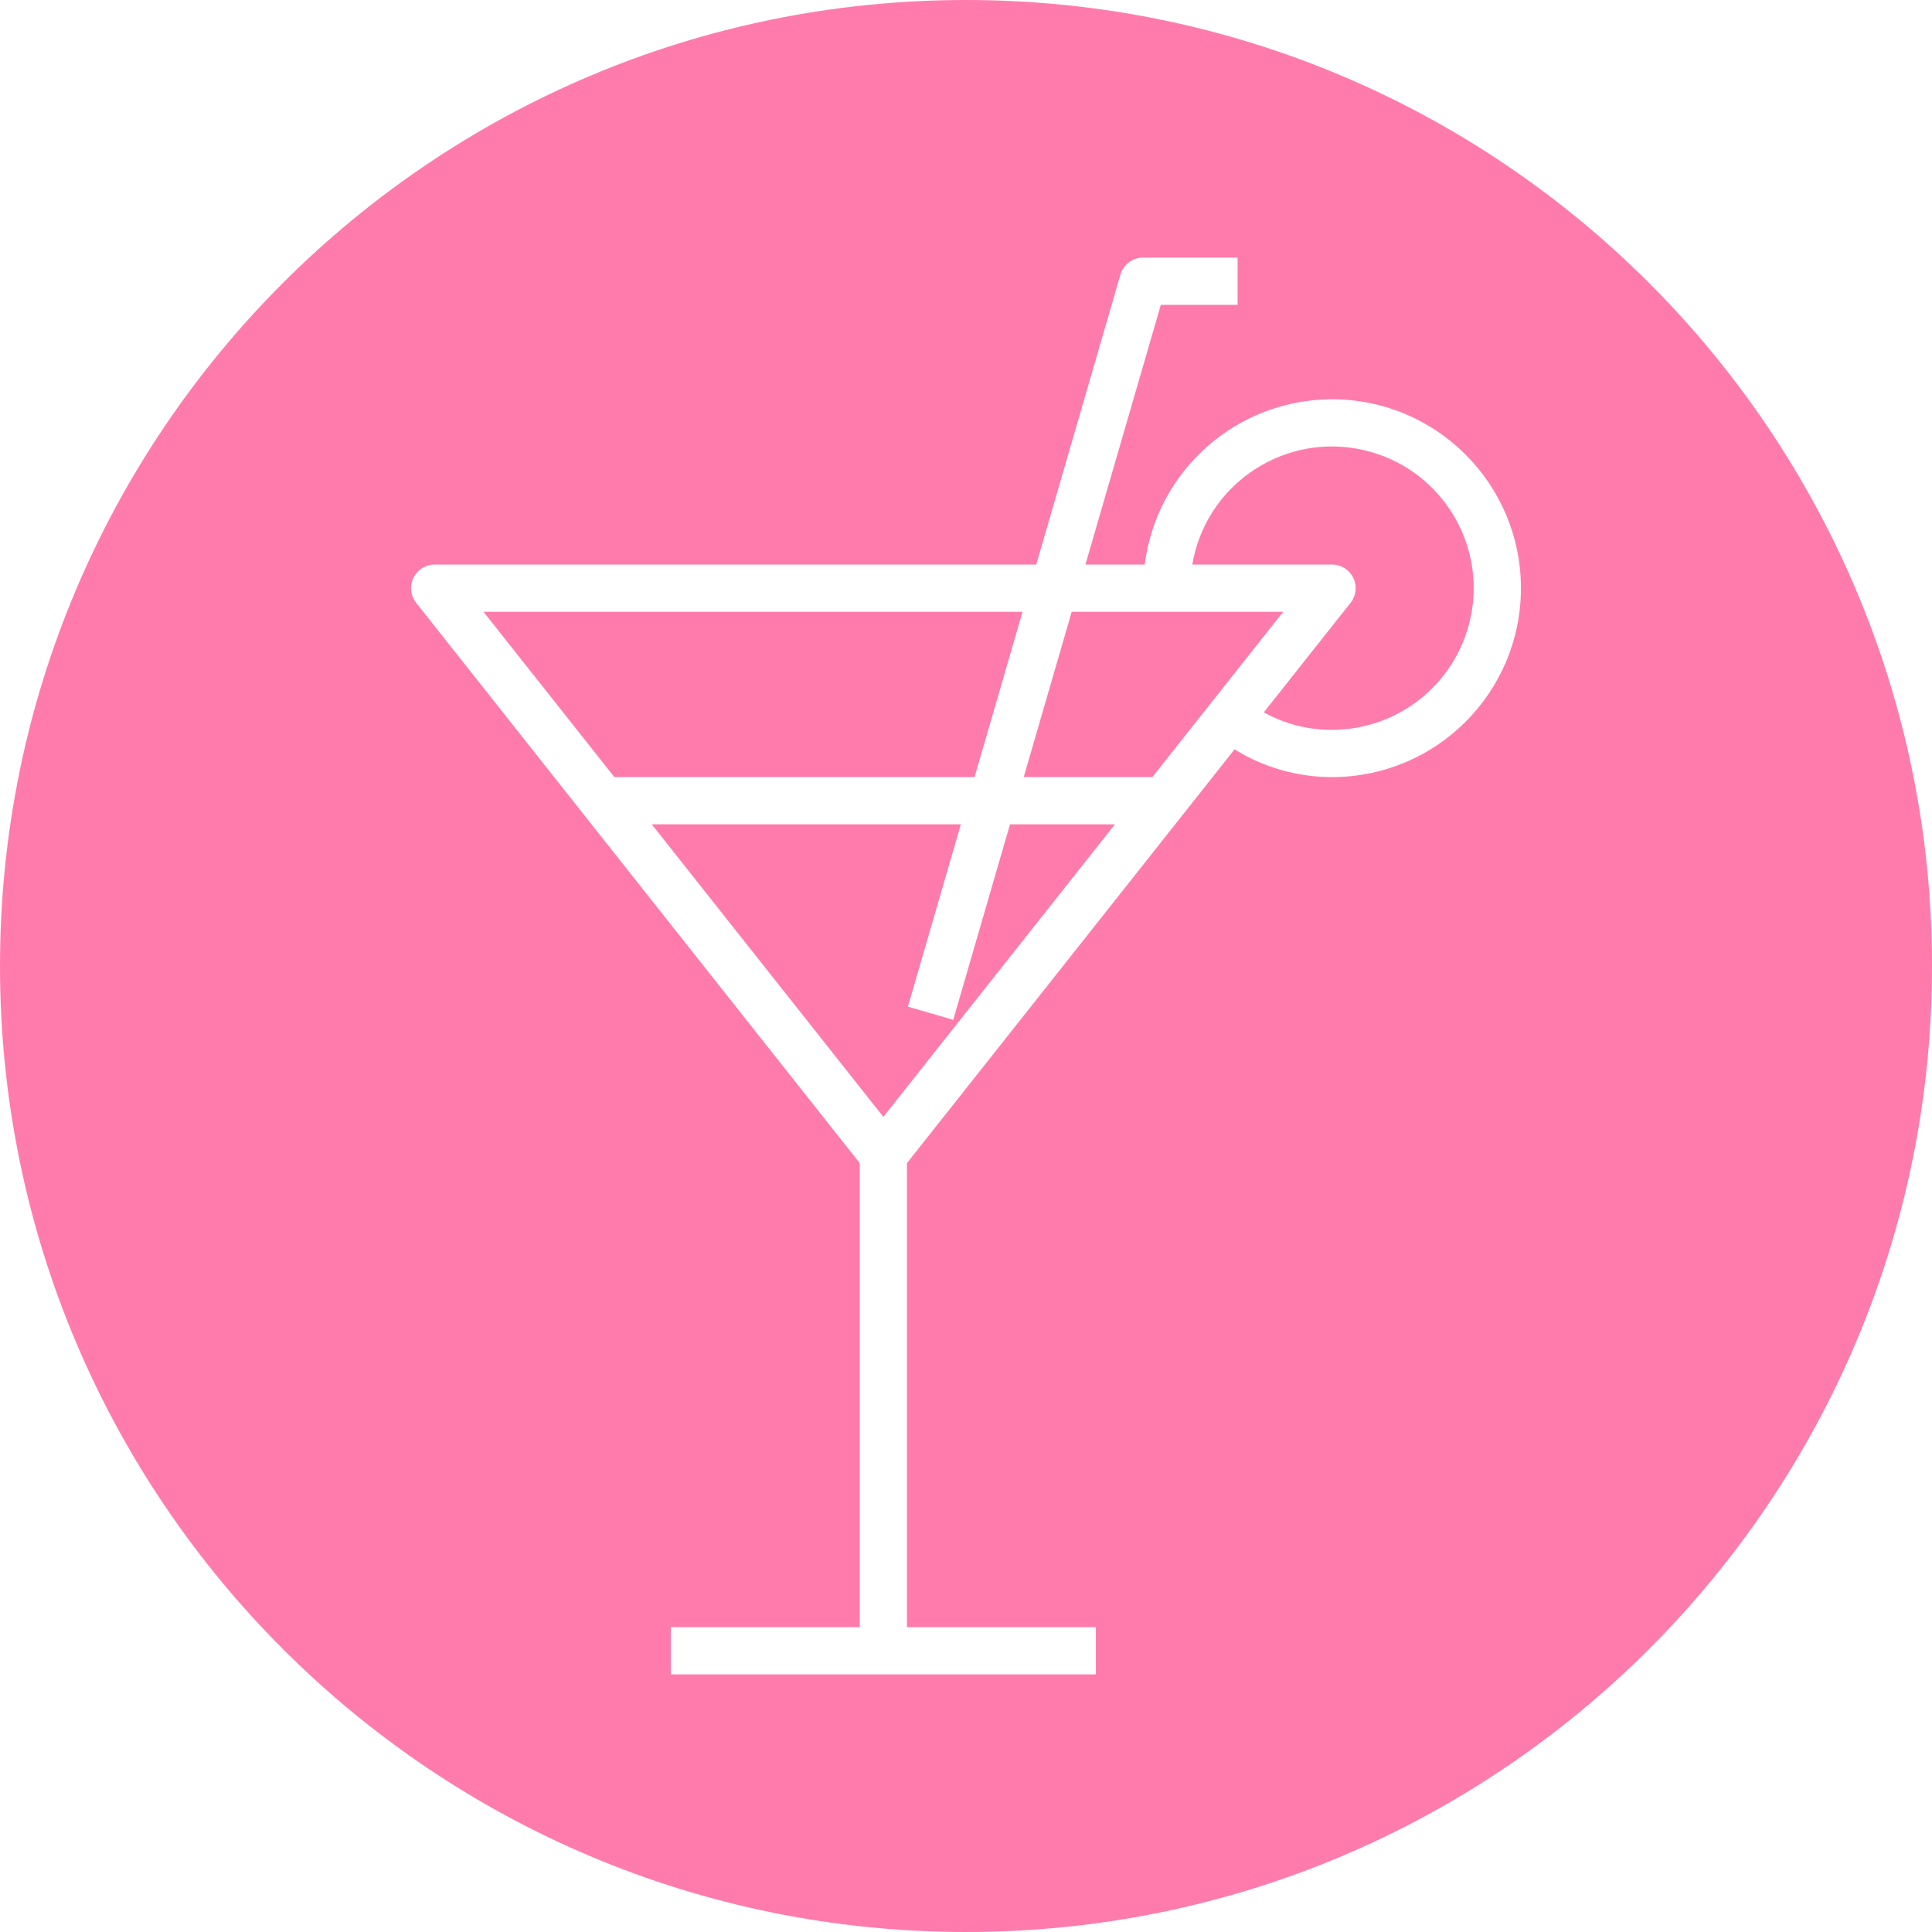
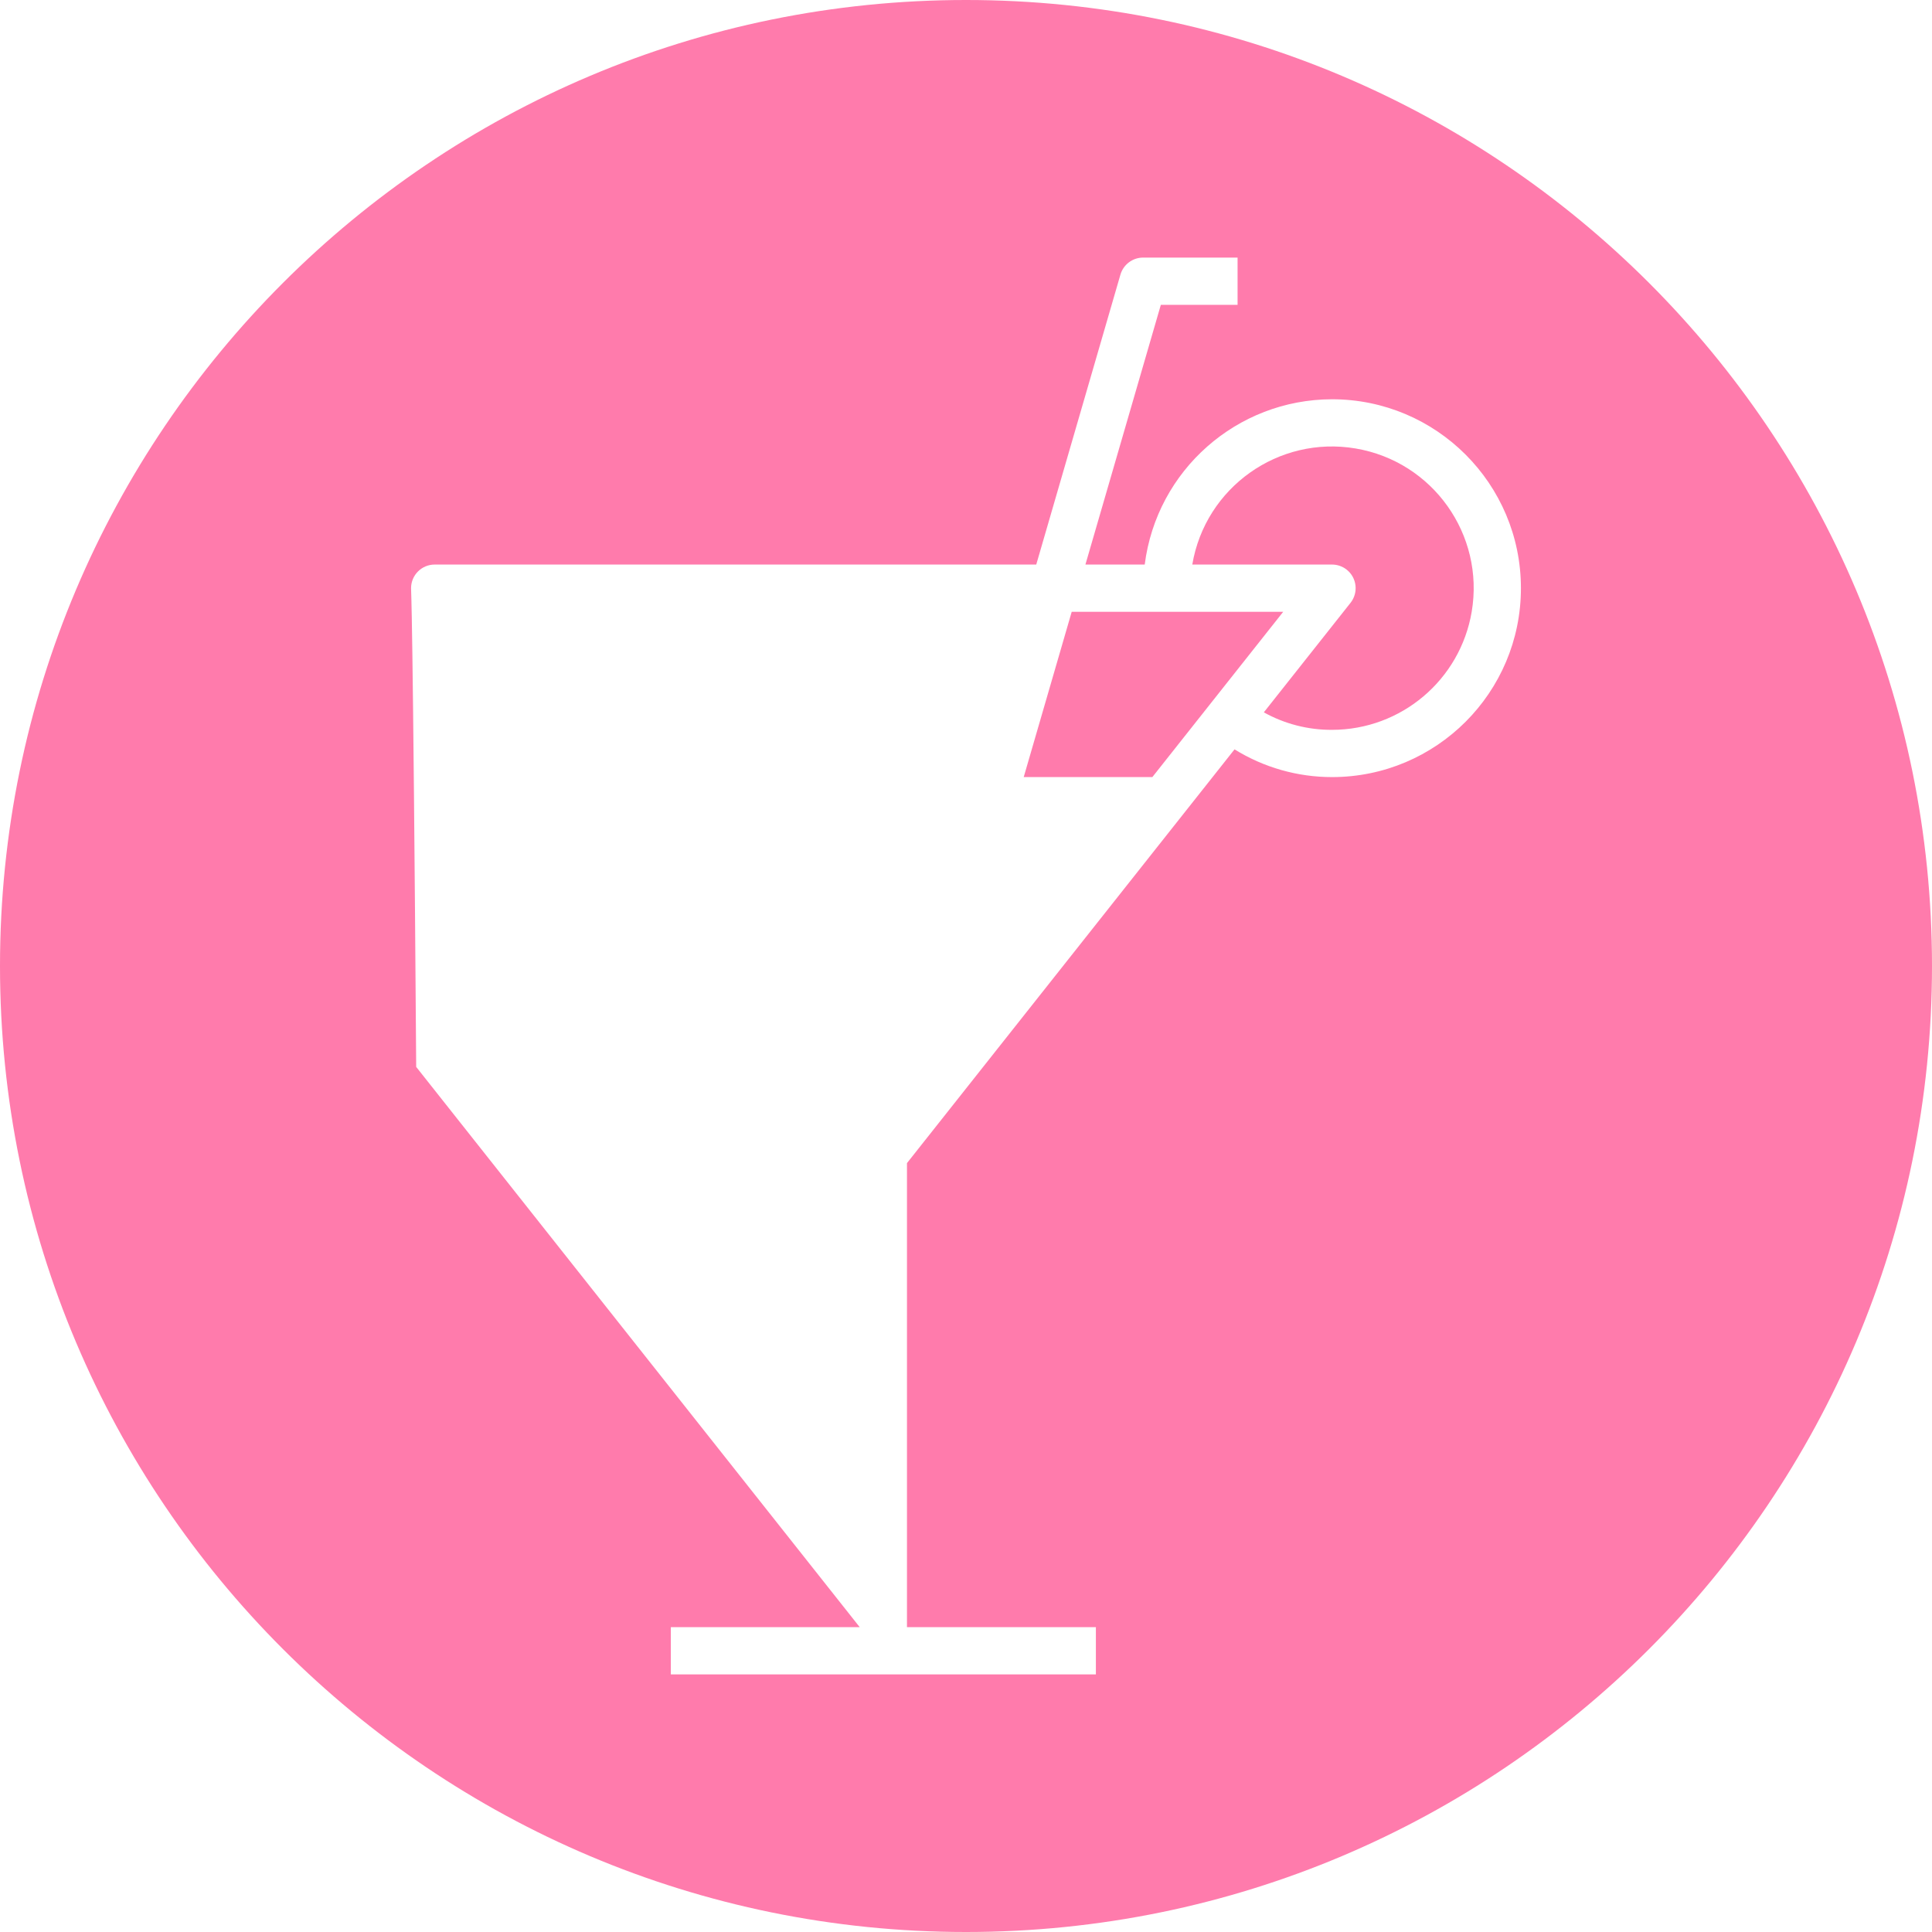
<svg xmlns="http://www.w3.org/2000/svg" version="1.1" x="0px" y="0px" width="141px" height="141px" viewBox="0 0 141 141" style="enable-background:new 0 0 141 141;" xml:space="preserve">
  <style type="text/css">
	.st0{fill:#FF7BAC;}
</style>
  <defs>
</defs>
  <g>
    <g>
      <polygon class="st0" points="78.215,44.649 74.712,56.713 84.1,56.713 93.651,44.649   " />
    </g>
    <g>
-       <polygon class="st0" points="69.569,74.428 66.261,73.466 70.124,60.16 47.565,60.16 64.469,81.511 81.371,60.16 73.712,60.16       " />
-     </g>
+       </g>
    <g>
-       <polygon class="st0" points="74.626,44.649 35.286,44.649 44.838,56.713 71.124,56.713   " />
-     </g>
+       </g>
    <g>
      <path class="st0" d="M98.934,32.73c-5.631-0.952-10.967,2.841-11.919,8.472h10.197c0.389,0,0.767,0.132,1.071,0.372    c0.746,0.591,0.872,1.676,0.281,2.421l-6.328,7.993c1.521,0.847,3.235,1.286,4.976,1.277c5.046-0.001,9.353-3.643,10.195-8.617    C108.359,39.019,104.566,33.682,98.934,32.73z" />
    </g>
    <g>
-       <path class="st0" d="M70.5,0C31.564,0,0,31.564,0,70.5S31.564,141,70.5,141S141,109.436,141,70.5S109.436,0,70.5,0z     M97.212,56.713c-2.513,0.001-4.977-0.7-7.114-2.024L66.192,84.886v33.868h13.787v3.447H48.958v-3.447h13.787V84.886    l-32.371-40.89C30.131,43.691,30,43.314,30,42.925c0.001-0.952,0.772-1.723,1.724-1.723h43.903l6.144-21.161    c0.215-0.735,0.889-1.242,1.655-1.242h6.894v3.447H84.72l-5.505,18.957h4.328c0.874-6.887,6.727-12.052,13.668-12.064    c7.615,0,13.788,6.173,13.788,13.788C111,50.54,104.827,56.713,97.212,56.713z" />
+       <path class="st0" d="M70.5,0C31.564,0,0,31.564,0,70.5S31.564,141,70.5,141S141,109.436,141,70.5S109.436,0,70.5,0z     M97.212,56.713c-2.513,0.001-4.977-0.7-7.114-2.024L66.192,84.886v33.868h13.787v3.447H48.958v-3.447h13.787l-32.371-40.89C30.131,43.691,30,43.314,30,42.925c0.001-0.952,0.772-1.723,1.724-1.723h43.903l6.144-21.161    c0.215-0.735,0.889-1.242,1.655-1.242h6.894v3.447H84.72l-5.505,18.957h4.328c0.874-6.887,6.727-12.052,13.668-12.064    c7.615,0,13.788,6.173,13.788,13.788C111,50.54,104.827,56.713,97.212,56.713z" />
    </g>
  </g>
</svg>